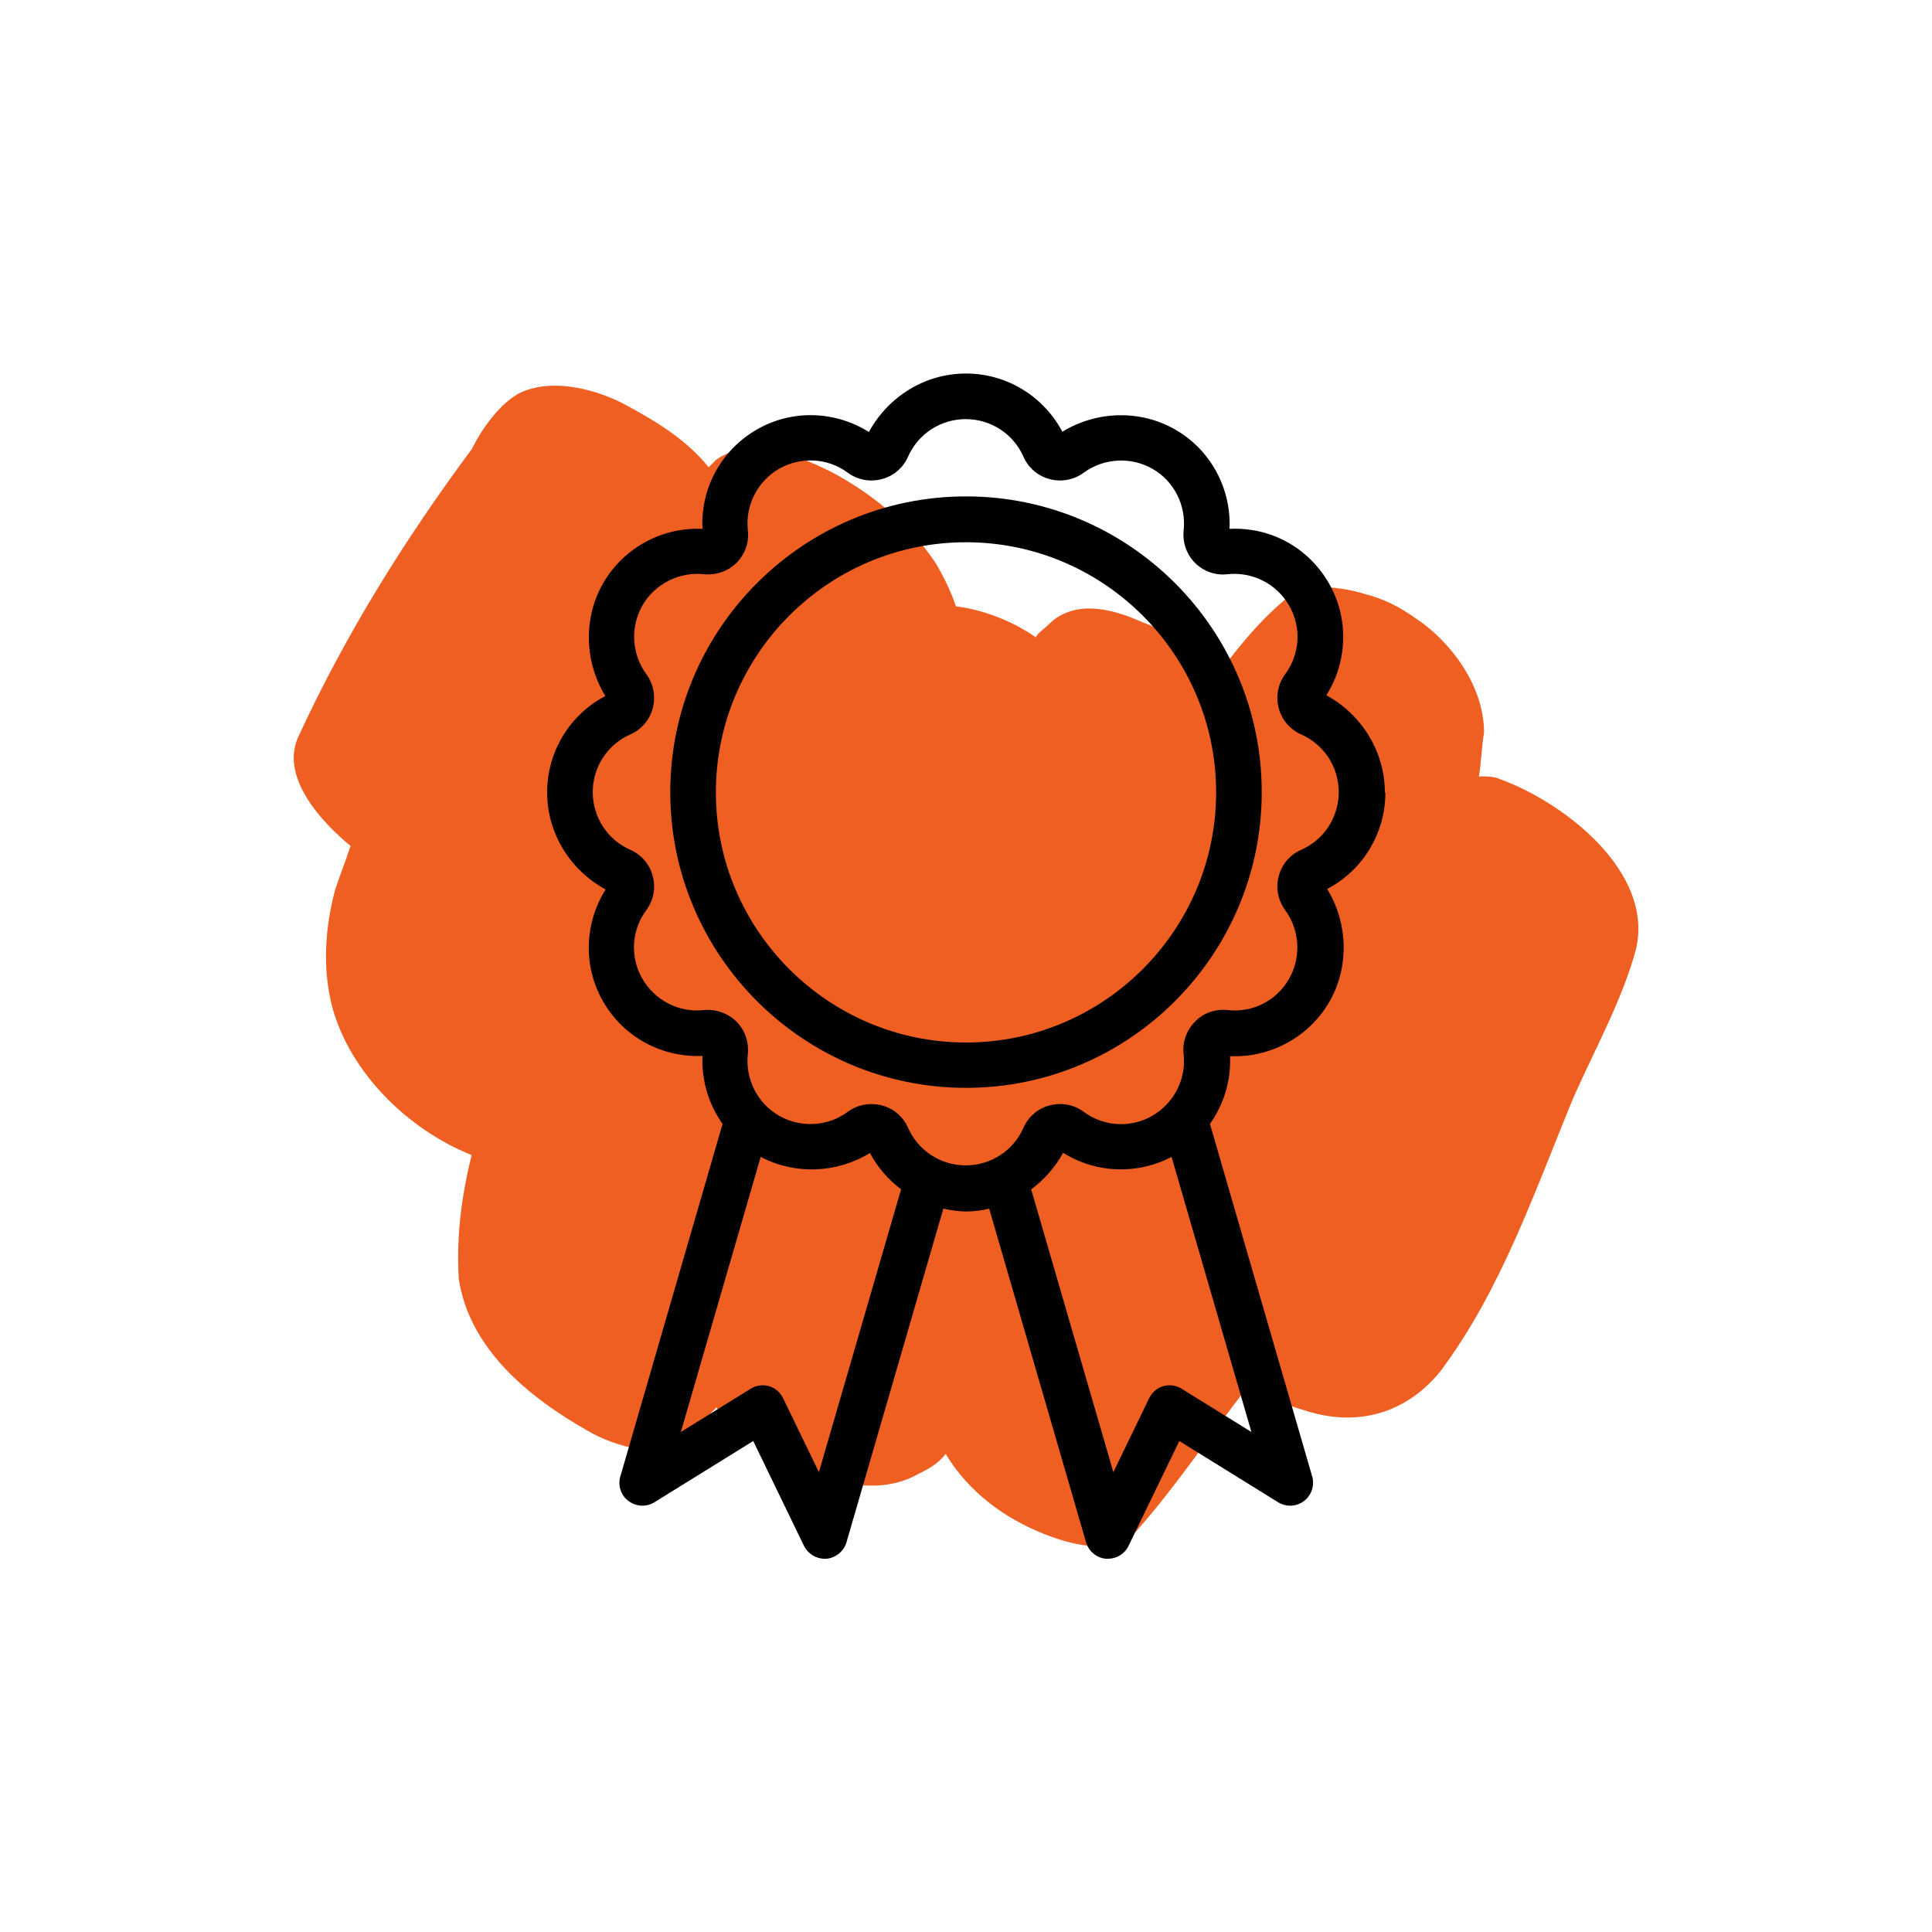
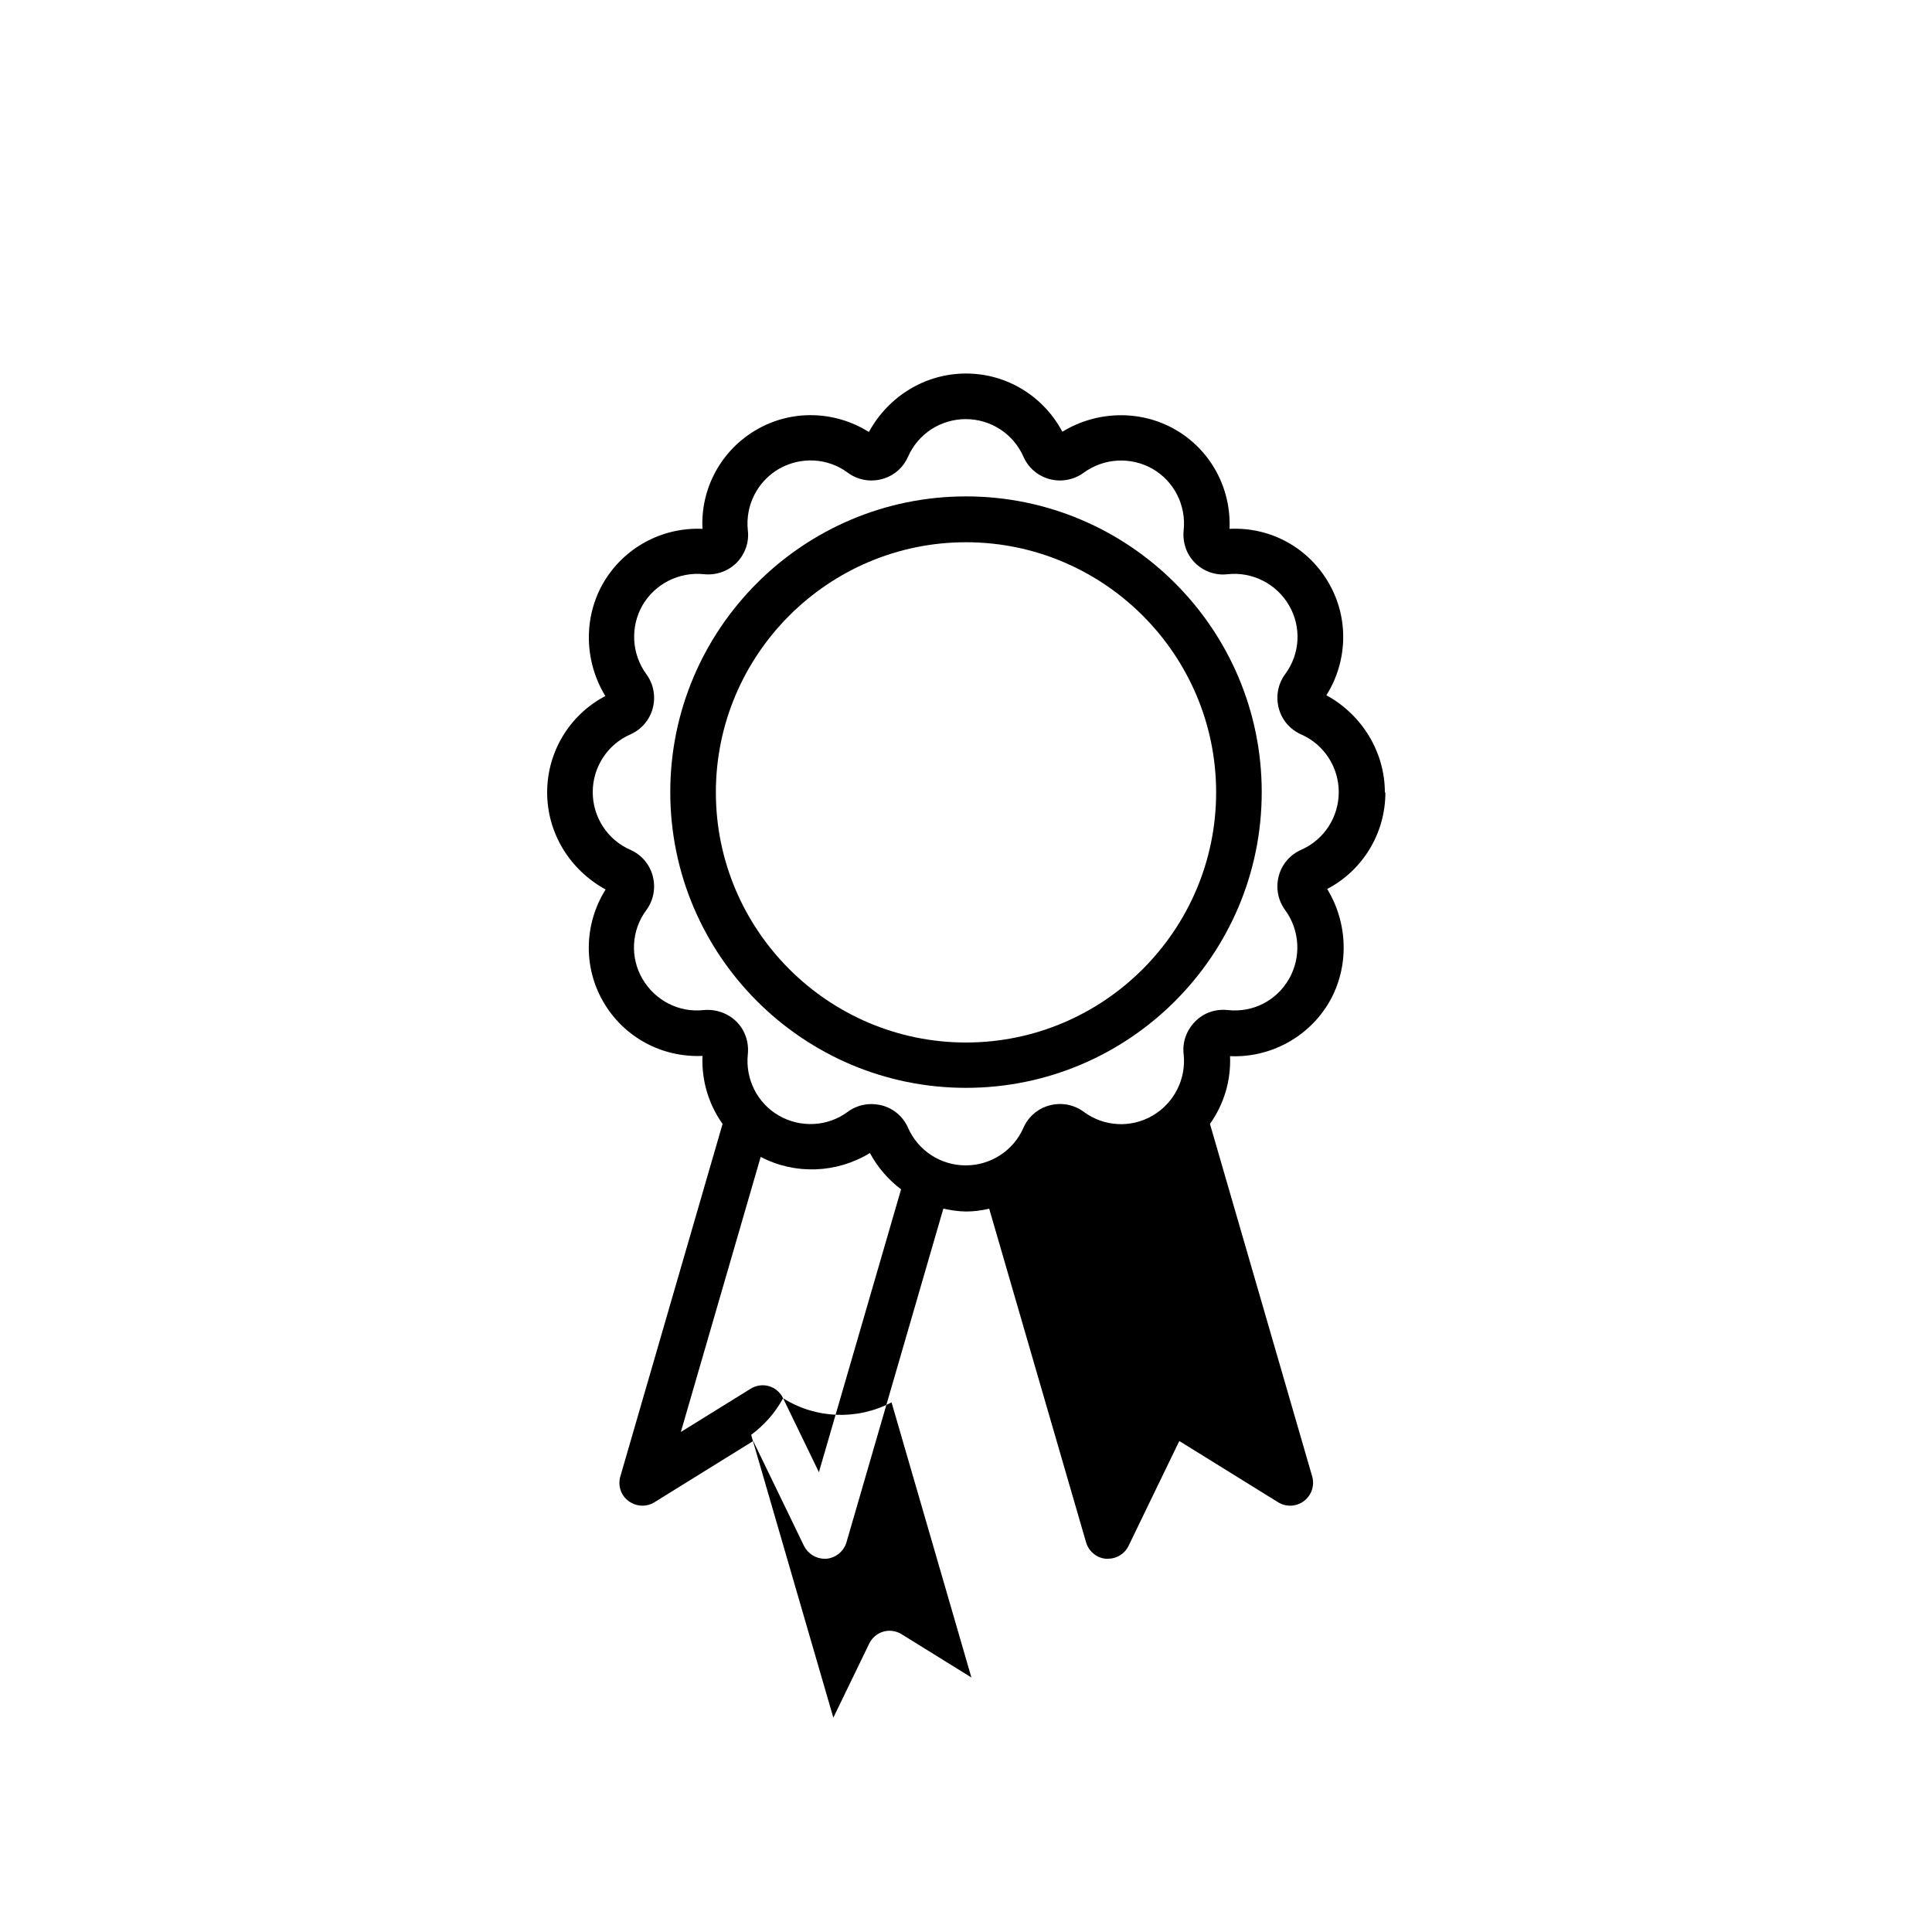
<svg xmlns="http://www.w3.org/2000/svg" id="a" data-name="Layer 1" width="75" height="75" viewBox="0 0 75 75">
  <defs>
    <style>
      .b {
        fill: #000;
      }

      .b, .c {
        stroke-width: 0px;
      }

      .c {
        fill: #f05f22;
        fill-rule: evenodd;
      }
    </style>
  </defs>
-   <path class="c" d="M55.01,24.04c-.7-.5-1.3-.8-2.1-1-.6-.2-2-.4-2.6-.1-1.2.9-2.1,2-3,3.2-.8-.9-1.9-1.6-3-2-1.1-.5-2.6-.9-3.6.1-.2.2-.4.3-.5.5-1-.7-2.2-1.1-3.1-1.2-.2-.6-.5-1.2-.8-1.7-1-1.5-2.5-2.7-4-3.5-1.4-.7-3.2-1.4-4.5-.5-.1.1-.2.2-.3.3-.8-1-1.9-1.7-3-2.3-1.2-.7-3-1.2-4.3-.6-.8.4-1.5,1.4-1.9,2.2-2.6,3.5-4.9,7.2-6.7,11.1-.8,1.6.9,3.4,2,4.3-.2.6-.4,1.1-.6,1.7-.4,1.5-.5,3.1-.1,4.6.7,2.5,2.9,4.7,5.4,5.7-.4,1.6-.6,3.2-.5,4.8.4,2.7,2.7,4.6,5,5.9,1,.6,3.2,1.3,4.1.1.3-.4.6-.7.9-1,.4.5,1,.9,1.5,1.3,1.7,1.2,4.3,2.4,6.3,1.3.4-.2.8-.4,1.1-.8.9,1.5,2.3,2.5,3.8,3.1,1,.4,2.7.9,3.6-.1,1.6-1.8,2.9-3.8,4.4-5.7.7.5,1.4.8,2.1,1,2.1.7,4,.1,5.3-1.5,2.4-3.2,3.7-7.1,5.2-10.7.8-1.8,1.9-3.8,2.4-5.7.7-3-2.8-5.7-5.3-6.6-.2-.1-.5-.1-.8-.1.1-.6.1-1.1.2-1.7,0-1.9-1.4-3.6-2.6-4.4Z" />
  <g>
-     <path class="b" d="M53.76,30.76c0-1.56-.88-3.01-2.27-3.77.83-1.32.88-3,.09-4.36-.79-1.37-2.26-2.18-3.85-2.1.07-1.57-.73-3.06-2.1-3.85-1.35-.78-3.05-.74-4.39.08-.73-1.38-2.16-2.26-3.74-2.26s-3.01.88-3.77,2.27c-1.32-.83-3-.88-4.36-.09-1.37.79-2.18,2.28-2.1,3.85-1.58-.07-3.06.74-3.85,2.1-.78,1.35-.74,3.05.08,4.39-1.38.72-2.26,2.16-2.26,3.74s.88,3.01,2.27,3.77c-.83,1.32-.88,3-.09,4.36.79,1.37,2.27,2.17,3.85,2.1-.04.96.24,1.88.78,2.64l-3.97,13.69c-.1.35.02.73.32.95s.69.24,1,.05l3.84-2.38,1.97,4.07c.15.3.46.5.8.5h.07c.36-.03.68-.29.78-.64l3.76-12.95c.29.06.59.11.89.11s.6-.04.89-.11l3.76,12.95c.1.35.41.61.77.64h.08c.34,0,.65-.19.8-.5l1.97-4.07,3.84,2.38c.31.19.71.17,1-.05s.42-.6.32-.95l-3.97-13.69c.54-.76.82-1.68.78-2.63,1.56.07,3.06-.74,3.85-2.1.78-1.35.74-3.05-.08-4.39,1.38-.72,2.26-2.16,2.26-3.74ZM45.95,40.93c.1.96-.37,1.89-1.21,2.38-.84.49-1.89.43-2.67-.15-.38-.28-.86-.37-1.32-.25-.46.12-.83.44-1.02.87-.39.89-1.27,1.46-2.24,1.46s-1.85-.57-2.24-1.46c-.19-.43-.56-.75-1.02-.87-.13-.03-.27-.05-.4-.05-.33,0-.65.1-.92.3-.78.58-1.83.63-2.67.15-.84-.48-1.31-1.42-1.21-2.38.05-.48-.11-.94-.44-1.27-.33-.33-.8-.49-1.27-.45-.96.11-1.89-.37-2.38-1.21-.49-.84-.43-1.89.15-2.67.28-.38.37-.86.25-1.32-.12-.46-.44-.83-.87-1.02-.89-.39-1.46-1.27-1.46-2.24s.57-1.85,1.46-2.24c.43-.19.75-.56.87-1.02.12-.46.03-.94-.25-1.32-.57-.78-.63-1.83-.15-2.67.48-.83,1.42-1.31,2.38-1.21.47.05.94-.11,1.27-.44.33-.33.5-.8.44-1.27-.1-.96.37-1.89,1.21-2.38.84-.48,1.89-.43,2.67.15.38.28.86.37,1.32.25.46-.12.83-.44,1.02-.87.39-.89,1.27-1.46,2.24-1.46s1.85.57,2.24,1.46c.19.43.56.75,1.02.87.45.12.94.03,1.32-.25.78-.57,1.83-.63,2.67-.15.84.48,1.31,1.42,1.21,2.38-.05.48.11.94.44,1.27.33.33.8.5,1.27.44.96-.1,1.89.37,2.38,1.21.49.84.43,1.89-.15,2.67-.28.38-.37.86-.25,1.32.12.46.44.83.87,1.02.89.39,1.46,1.27,1.46,2.24s-.57,1.85-1.46,2.24c-.43.19-.75.56-.87,1.02-.12.46-.03.94.25,1.32.57.78.63,1.83.15,2.67-.48.84-1.4,1.32-2.38,1.21-.48-.05-.94.11-1.27.45s-.5.8-.44,1.27ZM30.4,54.28c-.11-.23-.31-.4-.55-.47-.24-.07-.5-.03-.71.1l-2.71,1.68,3.1-10.68c1.33.7,2.95.64,4.24-.15.3.56.72,1.04,1.21,1.41l-3.19,10.98-1.39-2.87ZM41.27,44.75c1.27.8,2.88.86,4.21.16l3.1,10.68-2.71-1.68c-.21-.13-.47-.17-.71-.1-.24.07-.44.24-.55.47l-1.39,2.87-3.19-10.98c.5-.37.93-.85,1.24-1.42ZM31.99,60.25h0s0,0,0,0ZM43.01,60.25h0s0,0,0,0Z" />
+     <path class="b" d="M53.76,30.76c0-1.56-.88-3.01-2.27-3.77.83-1.32.88-3,.09-4.36-.79-1.37-2.26-2.18-3.85-2.1.07-1.57-.73-3.06-2.1-3.85-1.35-.78-3.05-.74-4.39.08-.73-1.38-2.16-2.26-3.74-2.26s-3.01.88-3.77,2.27c-1.32-.83-3-.88-4.36-.09-1.37.79-2.18,2.28-2.1,3.85-1.58-.07-3.06.74-3.85,2.1-.78,1.35-.74,3.05.08,4.39-1.38.72-2.26,2.16-2.26,3.74s.88,3.01,2.27,3.77c-.83,1.32-.88,3-.09,4.36.79,1.37,2.27,2.17,3.85,2.1-.04.96.24,1.88.78,2.64l-3.97,13.69c-.1.35.02.73.32.95s.69.24,1,.05l3.84-2.38,1.97,4.07c.15.3.46.5.8.5h.07c.36-.03.68-.29.78-.64l3.76-12.95c.29.06.59.11.89.11s.6-.04.89-.11l3.76,12.95c.1.35.41.61.77.64h.08c.34,0,.65-.19.8-.5l1.97-4.07,3.84,2.38c.31.19.71.17,1-.05s.42-.6.32-.95l-3.97-13.69c.54-.76.82-1.68.78-2.63,1.56.07,3.06-.74,3.85-2.1.78-1.35.74-3.05-.08-4.39,1.38-.72,2.26-2.16,2.26-3.74ZM45.95,40.93c.1.96-.37,1.89-1.21,2.38-.84.49-1.89.43-2.67-.15-.38-.28-.86-.37-1.32-.25-.46.12-.83.44-1.02.87-.39.89-1.27,1.46-2.24,1.46s-1.85-.57-2.24-1.46c-.19-.43-.56-.75-1.02-.87-.13-.03-.27-.05-.4-.05-.33,0-.65.1-.92.3-.78.58-1.83.63-2.67.15-.84-.48-1.31-1.42-1.21-2.38.05-.48-.11-.94-.44-1.27-.33-.33-.8-.49-1.27-.45-.96.11-1.89-.37-2.38-1.21-.49-.84-.43-1.89.15-2.67.28-.38.37-.86.25-1.32-.12-.46-.44-.83-.87-1.02-.89-.39-1.46-1.27-1.46-2.24s.57-1.85,1.46-2.24c.43-.19.75-.56.87-1.02.12-.46.03-.94-.25-1.32-.57-.78-.63-1.83-.15-2.67.48-.83,1.42-1.31,2.38-1.21.47.05.94-.11,1.27-.44.33-.33.5-.8.44-1.27-.1-.96.37-1.89,1.21-2.38.84-.48,1.89-.43,2.67.15.38.28.86.37,1.32.25.46-.12.83-.44,1.02-.87.39-.89,1.27-1.46,2.24-1.46s1.85.57,2.24,1.46c.19.43.56.75,1.02.87.45.12.94.03,1.32-.25.78-.57,1.83-.63,2.67-.15.84.48,1.31,1.42,1.21,2.38-.05.48.11.94.44,1.27.33.33.8.5,1.27.44.96-.1,1.89.37,2.38,1.21.49.84.43,1.89-.15,2.67-.28.38-.37.86-.25,1.32.12.46.44.83.87,1.02.89.39,1.46,1.27,1.46,2.24s-.57,1.85-1.46,2.24c-.43.19-.75.56-.87,1.02-.12.46-.03.94.25,1.32.57.78.63,1.83.15,2.67-.48.84-1.4,1.32-2.38,1.21-.48-.05-.94.11-1.27.45s-.5.8-.44,1.27ZM30.4,54.28c-.11-.23-.31-.4-.55-.47-.24-.07-.5-.03-.71.1l-2.71,1.68,3.1-10.68c1.33.7,2.95.64,4.24-.15.3.56.72,1.04,1.21,1.41l-3.19,10.98-1.39-2.87Zc1.27.8,2.88.86,4.21.16l3.1,10.68-2.71-1.68c-.21-.13-.47-.17-.71-.1-.24.07-.44.24-.55.47l-1.39,2.87-3.19-10.98c.5-.37.93-.85,1.24-1.42ZM31.99,60.25h0s0,0,0,0ZM43.01,60.25h0s0,0,0,0Z" />
    <path class="b" d="M37.5,19.27c-6.33,0-11.48,5.15-11.48,11.48s5.15,11.48,11.48,11.48,11.48-5.15,11.48-11.48-5.15-11.48-11.48-11.48ZM47.21,30.76c0,5.35-4.36,9.71-9.71,9.71s-9.71-4.36-9.71-9.71,4.36-9.71,9.71-9.71,9.71,4.36,9.71,9.71Z" />
  </g>
</svg>